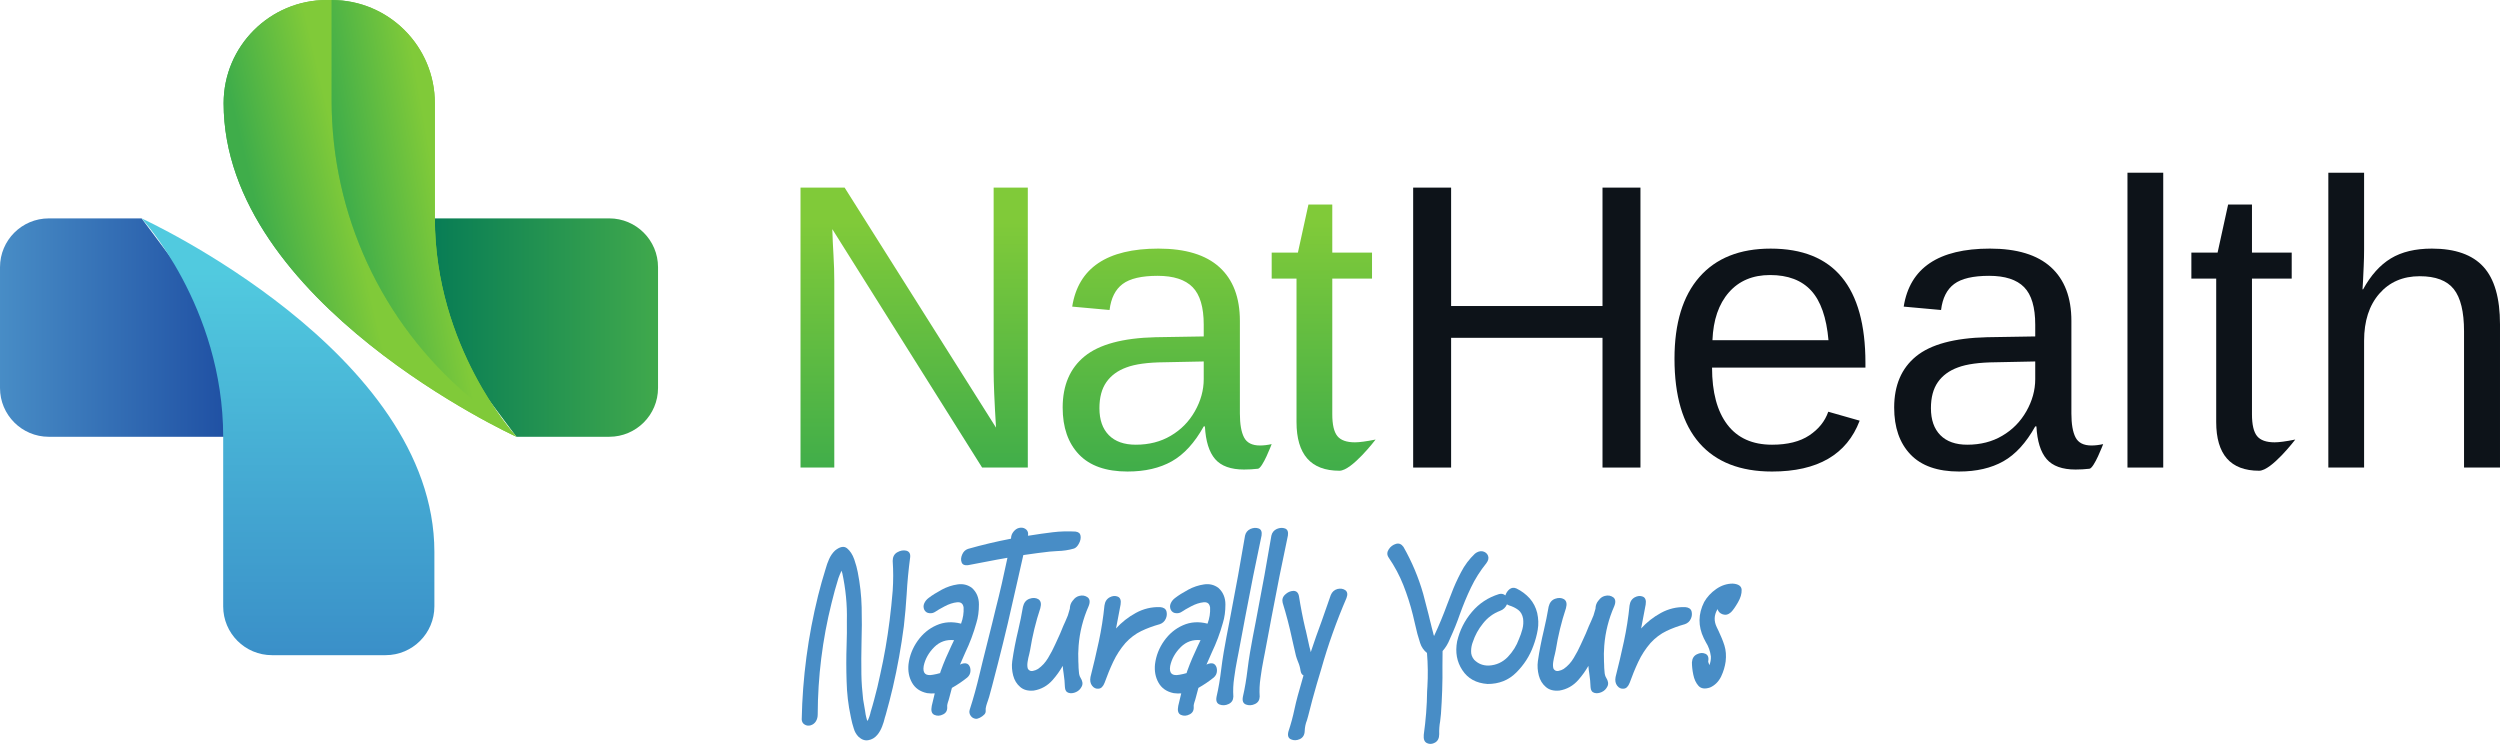
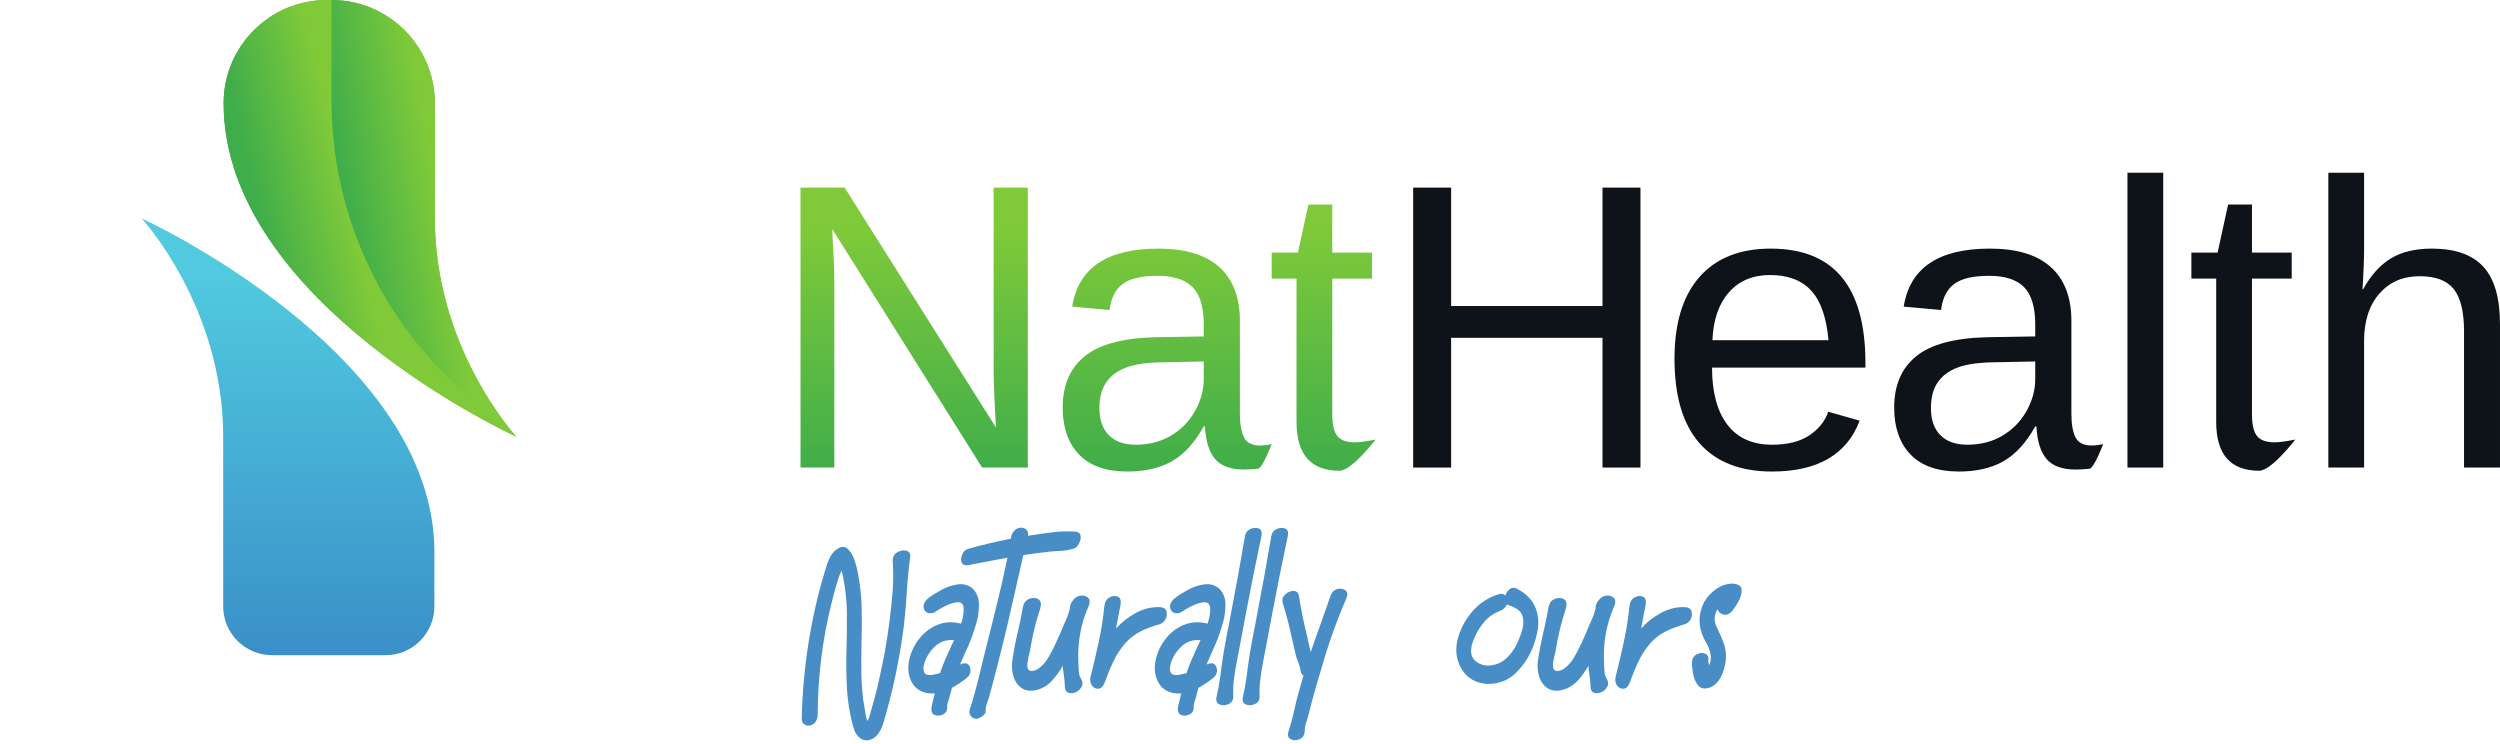
<svg xmlns="http://www.w3.org/2000/svg" xmlns:xlink="http://www.w3.org/1999/xlink" id="Layer_2" data-name="Layer 2" viewBox="0 0 508.101 151.194">
  <defs>
    <style>
      .cls-1 {
        fill: #488dc6;
      }

      .cls-2 {
        fill: url(#linear-gradient-2);
      }

      .cls-3 {
        fill: url(#linear-gradient-4);
      }

      .cls-4 {
        fill: url(#linear-gradient-3);
      }

      .cls-5 {
        fill: url(#linear-gradient-5);
      }

      .cls-6 {
        fill: url(#linear-gradient-8);
      }

      .cls-7 {
        fill: url(#linear-gradient-7);
      }

      .cls-8 {
        fill: url(#linear-gradient-9);
      }

      .cls-9 {
        fill: url(#linear-gradient-6);
      }

      .cls-10 {
        fill: #0d1319;
      }

      .cls-11 {
        fill: url(#linear-gradient);
      }
    </style>
    <linearGradient id="linear-gradient" x1="185.794" y1="96.509" x2="185.794" y2="45.215" gradientUnits="userSpaceOnUse">
      <stop offset="0" stop-color="#3fad4a" />
      <stop offset="1" stop-color="#80ca39" />
    </linearGradient>
    <linearGradient id="linear-gradient-2" x1="237.217" y1="96.509" x2="237.217" y2="45.215" xlink:href="#linear-gradient" />
    <linearGradient id="linear-gradient-3" x1="269.016" y1="96.509" x2="269.016" y2="45.215" xlink:href="#linear-gradient" />
    <linearGradient id="linear-gradient-4" x1="489.057" y1="1947.158" x2="534.546" y2="1947.158" gradientTransform="translate(534.418 2013.737) rotate(-180)" gradientUnits="userSpaceOnUse">
      <stop offset="0" stop-color="#2051a4" />
      <stop offset="1" stop-color="#488dc6" />
    </linearGradient>
    <linearGradient id="linear-gradient-5" x1="475.887" y1="1880.092" x2="475.887" y2="1958.522" gradientTransform="translate(534.418 2013.737) rotate(-180)" gradientUnits="userSpaceOnUse">
      <stop offset="0" stop-color="#3a8fc8" />
      <stop offset="1" stop-color="#51cadf" />
    </linearGradient>
    <linearGradient id="linear-gradient-6" x1="64.312" y1="91.615" x2="109.802" y2="91.615" gradientTransform="translate(24.064 -25.037)" gradientUnits="userSpaceOnUse">
      <stop offset="0" stop-color="#087d55" />
      <stop offset="1" stop-color="#40a94c" />
    </linearGradient>
    <linearGradient id="linear-gradient-7" x1="50.575" y1="50.38" x2="83.972" y2="44.521" xlink:href="#linear-gradient" />
    <linearGradient id="linear-gradient-8" x1="54.195" y1="51.411" x2="72.404" y2="47.184" xlink:href="#linear-gradient" />
    <linearGradient id="linear-gradient-9" x1="71.186" y1="47.01" x2="89.721" y2="43.759" xlink:href="#linear-gradient" />
  </defs>
  <g id="Layer_1-2" data-name="Layer 1">
    <g>
      <g>
        <path class="cls-1" d="M182.361,112.246c.628-.355,1.229-.464,1.83-.328.601.164.874.602.792,1.339-.328,2.485-.574,4.971-.71,7.483-.136,2.186-.328,4.37-.574,6.528-.546,4.179-1.284,8.33-2.239,12.428-.437,1.884-.929,3.741-1.448,5.599-.055.164-.109.328-.164.52-.136.628-.328,1.229-.573,1.856-.246.629-.546,1.175-.956,1.667-.519.628-1.147.982-1.83,1.092-.71.137-1.366-.109-1.994-.683-.464-.464-.792-1.038-.983-1.721-.219-.655-.382-1.311-.519-1.967-.027-.137-.055-.272-.082-.409-.519-2.377-.792-4.808-.847-7.238-.082-2.431-.082-4.834,0-7.266.055-1.666.082-3.332.055-4.971.082-3.277-.246-6.501-.929-9.696-.027-.109-.082-.246-.164-.437q-.027-.027-.027-.055c-.082.272-.191.546-.328.819-.136.3-.218.519-.273.71-.519,1.666-.983,3.359-1.393,5.053-1.857,7.43-2.786,14.968-2.813,22.643,0,.492-.109.956-.355,1.366-.246.409-.628.71-1.12.847-.41.109-.819.055-1.174-.164-.382-.219-.574-.573-.601-1.038.164-8.521,1.284-16.907,3.332-25.183.464-1.83.956-3.633,1.53-5.436.191-.683.41-1.338.71-1.994.301-.655.683-1.229,1.202-1.721.983-.792,1.803-.956,2.431-.464.628.519,1.12,1.256,1.475,2.267.355,1.011.573,1.885.71,2.595.464,2.377.737,4.753.792,7.129.055,2.403.055,4.808-.027,7.211-.055,2.131-.055,4.261-.027,6.419.027,1.721.164,3.414.355,5.107.109.737.246,1.502.383,2.239.027.082.027.191.054.355.027.3.109.655.191,1.011.082.354.164.628.246.765.027-.055.082-.137.137-.219.027-.055.027-.109.055-.164l.082-.164c.109-.3.218-.601.3-.929.027-.136.055-.245.082-.354.246-.819.492-1.639.71-2.485.464-1.693.874-3.387,1.229-5.107.819-3.633,1.447-7.293,1.912-10.98.246-1.994.464-4.015.628-6.063.136-2.049.136-4.069,0-6.063,0-.792.3-1.393.929-1.748Z" />
        <path class="cls-1" d="M191.364,119.866c1.065-.573,2.13-.929,3.25-1.092,1.092-.164,2.076.081,2.922.71.956.874,1.42,1.993,1.42,3.359,0,1.393-.164,2.649-.519,3.77-.574,2.075-1.338,4.097-2.267,6.036-.355.792-.71,1.611-1.065,2.431.136-.055.246-.109.355-.164.628-.191,1.092-.137,1.393.191.3.354.41.765.382,1.283-.027.52-.246.956-.656,1.312-.956.765-1.994,1.475-3.114,2.103-.191.684-.382,1.366-.546,2.049-.027.137-.082.301-.137.492-.082.245-.164.464-.218.71-.055.245-.082.437-.055.573.055.737-.219,1.257-.819,1.557-.628.328-1.202.355-1.775.109-.574-.246-.738-.874-.546-1.83.218-.847.41-1.666.601-2.513q0-.027.027-.027c-.519.027-1.065.027-1.584-.055-1.42-.3-2.431-1.011-3.059-2.13-.628-1.12-.847-2.35-.71-3.742.218-1.748.847-3.332,1.857-4.753,1.011-1.42,2.267-2.485,3.824-3.168,1.529-.683,3.195-.792,4.998-.328.41-1.092.574-2.185.519-3.277-.109-.792-.546-1.147-1.338-1.065s-1.639.355-2.513.819c-.874.465-1.502.819-1.885,1.093-.355.246-.765.355-1.202.301-.464-.027-.792-.246-1.038-.655-.218-.465-.218-.901-.027-1.339.191-.437.492-.792.847-1.065.738-.573,1.612-1.119,2.677-1.693ZM191.064,136.8c.027-.137.082-.301.137-.438.628-1.748,1.366-3.441,2.158-5.107.191-.382.355-.765.546-1.146-1.557-.164-2.896.3-4.015,1.393-1.12,1.12-1.857,2.403-2.158,3.852-.246,1.502.382,2.075,1.912,1.775.492-.082.956-.191,1.42-.328Z" />
        <path class="cls-1" d="M219.613,108.886c.082.491-.027,1.011-.3,1.529-.273.546-.601.901-1.011,1.065-1.093.327-2.24.491-3.441.519-.519.027-1.038.055-1.53.109-1.666.191-3.332.41-4.998.655-.082.027-.137.027-.191.027-.055.027-.109.027-.164.027-.41,1.775-.792,3.551-1.202,5.326-.628,2.841-1.284,5.682-1.939,8.495-.628,2.703-1.311,5.407-1.994,8.111-.41,1.557-.792,3.087-1.202,4.644-.191.737-.41,1.475-.601,2.212-.054.219-.136.465-.246.766-.137.354-.246.737-.355,1.092-.109.383-.137.71-.109.956.027.301-.055.574-.3.819-.246.246-.546.465-.874.629-.328.163-.601.245-.847.218-.464-.055-.792-.272-1.038-.628s-.328-.765-.191-1.202c.765-2.349,1.42-4.752,1.994-7.183.191-.874.41-1.748.628-2.595.683-2.649,1.338-5.326,1.994-7.976.191-.874.41-1.748.628-2.595.901-3.496,1.694-7.02,2.431-10.543-1.448.245-2.868.519-4.288.792-1.229.246-2.486.491-3.715.71-.71.082-1.147-.109-1.311-.573-.191-.465-.137-1.011.109-1.585.246-.573.628-.955,1.174-1.146,2.868-.819,5.791-1.503,8.74-2.076,0-.055,0-.109.027-.164,0-.082,0-.19.027-.272.082-.465.328-.874.683-1.229.355-.355.765-.546,1.256-.573.437-.027.819.109,1.147.409.3.301.41.683.328,1.147v.027q-.027.027-.027.055c.137-.027.301-.027.437-.055,1.502-.246,3.059-.465,4.616-.655,1.557-.191,3.114-.219,4.616-.137.628.082.956.354,1.038.847Z" />
        <path class="cls-1" d="M213.949,138.193c-1.038,1.175-2.322,1.912-3.852,2.158-1.174.109-2.076-.137-2.758-.737-.683-.574-1.175-1.366-1.42-2.322s-.328-1.938-.191-2.922c.301-2.104.71-4.18,1.202-6.228.382-1.611.71-3.224.983-4.835.191-.819.628-1.365,1.311-1.611.683-.246,1.284-.219,1.803.082.519.328.656.929.41,1.83-.929,2.786-1.611,5.627-2.076,8.521-.027.191-.082.465-.164.765-.137.52-.273,1.093-.355,1.666-.082.602-.055,1.065.082,1.394.246.354.574.491.983.409s.765-.218,1.065-.409c.82-.573,1.502-1.312,2.049-2.24.546-.901,1.038-1.829,1.447-2.758.109-.219.219-.438.301-.656.492-1.011.929-2.048,1.338-3.086.109-.246.246-.547.41-.901.191-.41.355-.819.519-1.229.136-.464.273-.929.41-1.393v-.109c.027-.573.218-1.065.573-1.502l.082-.082c.3-.438.71-.737,1.202-.874.683-.191,1.257-.082,1.748.273.464.354.546.982.191,1.829-1.12,2.541-1.803,5.217-2.021,8.003-.082,1.065-.109,2.158-.055,3.224.027.163.027.354.027.573,0,.464.027.956.082,1.475.027.52.137.929.328,1.229.41.655.519,1.229.273,1.748-.246.519-.628.929-1.174,1.174-.546.246-1.038.301-1.502.164s-.737-.519-.765-1.174c-.027-.901-.109-1.775-.246-2.677-.082-.547-.164-1.093-.191-1.639-.574,1.01-1.256,1.966-2.048,2.867Z" />
        <path class="cls-1" d="M237.063,124.208c.137.52.109,1.038-.137,1.558-.246.546-.655.9-1.202,1.092-1.366.383-2.622.847-3.769,1.394-1.174.573-2.24,1.365-3.223,2.431-1.01,1.175-1.83,2.431-2.485,3.824-.656,1.393-1.229,2.812-1.748,4.261-.3.765-.71,1.174-1.229,1.201-.519.055-.956-.137-1.311-.601-.355-.465-.464-1.038-.328-1.775.601-2.376,1.174-4.78,1.693-7.211.519-2.431.901-4.861,1.147-7.319.109-.792.464-1.339,1.065-1.666.573-.301,1.12-.355,1.639-.137.519.218.71.765.574,1.611-.273,1.447-.546,2.868-.82,4.315-.027.191-.082.354-.109.546,1.147-1.256,2.485-2.321,4.042-3.168,1.557-.847,3.196-1.229,4.917-1.175.683.055,1.12.328,1.284.819Z" />
        <path class="cls-1" d="M241.461,119.866c1.065-.573,2.13-.929,3.25-1.092,1.092-.164,2.076.081,2.922.71.956.874,1.42,1.993,1.42,3.359,0,1.393-.164,2.649-.519,3.77-.574,2.075-1.338,4.097-2.267,6.036-.355.792-.71,1.611-1.065,2.431.136-.055.246-.109.355-.164.628-.191,1.092-.137,1.393.191.3.354.41.765.382,1.283-.027.52-.246.956-.656,1.312-.956.765-1.994,1.475-3.113,2.103-.191.684-.383,1.366-.546,2.049-.027.137-.082.301-.137.492-.082.245-.164.464-.218.71-.055.245-.082.437-.055.573.055.737-.219,1.257-.819,1.557-.628.328-1.202.355-1.775.109-.574-.246-.738-.874-.546-1.83.218-.847.41-1.666.601-2.513q0-.027.027-.027c-.519.027-1.065.027-1.584-.055-1.42-.3-2.431-1.011-3.059-2.13-.628-1.12-.847-2.35-.71-3.742.218-1.748.847-3.332,1.857-4.753,1.011-1.42,2.267-2.485,3.824-3.168,1.529-.683,3.195-.792,4.998-.328.41-1.092.574-2.185.519-3.277-.109-.792-.546-1.147-1.338-1.065s-1.639.355-2.513.819c-.874.465-1.502.819-1.885,1.093-.355.246-.765.355-1.202.301-.464-.027-.792-.246-1.038-.655-.218-.465-.218-.901-.027-1.339.191-.437.492-.792.847-1.065.738-.573,1.612-1.119,2.677-1.693ZM241.161,136.8c.027-.137.082-.301.137-.438.628-1.748,1.366-3.441,2.158-5.107.191-.382.355-.765.546-1.146-1.557-.164-2.895.3-4.015,1.393-1.12,1.12-1.857,2.403-2.158,3.852-.246,1.502.382,2.075,1.912,1.775.492-.082.956-.191,1.42-.328Z" />
        <path class="cls-1" d="M254.163,107.493c.601-.245,1.147-.272,1.666-.081.492.19.683.683.574,1.42-1.175,5.518-2.294,11.062-3.333,16.634-.137.819-.3,1.639-.464,2.485-.3,1.584-.601,3.168-.901,4.78-.082.409-.164.847-.246,1.256-.246,1.257-.464,2.513-.628,3.797-.191,1.283-.246,2.54-.164,3.796-.027.711-.328,1.202-.956,1.503-.628.3-1.256.327-1.83.109-.574-.219-.792-.738-.628-1.585.41-1.775.71-3.604.929-5.435.137-1.202.328-2.404.519-3.578.355-2.049.737-4.098,1.147-6.146.082-.492.191-.983.273-1.448,1.038-5.38,2.021-10.761,2.922-16.142.137-.628.519-1.093,1.12-1.366Z" />
        <path class="cls-1" d="M259.517,107.493c.601-.245,1.147-.272,1.666-.081.492.19.683.683.574,1.42-1.175,5.518-2.294,11.062-3.333,16.634-.137.819-.3,1.639-.464,2.485-.3,1.584-.601,3.168-.901,4.78-.082.409-.164.847-.246,1.256-.246,1.257-.464,2.513-.628,3.797-.191,1.283-.246,2.54-.164,3.796-.027.711-.328,1.202-.956,1.503-.628.3-1.256.327-1.83.109-.574-.219-.792-.738-.628-1.585.41-1.775.71-3.604.929-5.435.137-1.202.328-2.404.519-3.578.355-2.049.737-4.098,1.147-6.146.082-.492.191-.983.273-1.448,1.038-5.38,2.021-10.761,2.922-16.142.137-.628.519-1.093,1.12-1.366Z" />
        <path class="cls-1" d="M271.835,119.702c.628-.136,1.147-.054,1.584.246.437.328.519.847.246,1.584-2.021,4.698-3.742,9.505-5.135,14.449-.628,2.048-1.229,4.124-1.803,6.228-.301,1.092-.574,2.185-.847,3.277-.082.273-.164.573-.246.874-.3.737-.437,1.475-.464,2.185-.027.82-.355,1.366-.983,1.667-.655.3-1.256.3-1.802.054-.574-.245-.738-.792-.519-1.611.492-1.475.901-2.977,1.229-4.533.191-.901.41-1.803.655-2.704.383-1.394.765-2.759,1.175-4.152-.328-.136-.519-.464-.601-.956-.082-.601-.246-1.201-.519-1.829-.164-.41-.3-.793-.41-1.175-.164-.71-.328-1.42-.492-2.131-.082-.3-.136-.628-.218-.956-.027-.163-.082-.327-.109-.491-.519-2.431-1.147-4.834-1.885-7.211-.164-.655,0-1.229.519-1.693.492-.464,1.038-.71,1.666-.737.601,0,.983.355,1.12,1.038.355,2.267.792,4.507,1.311,6.719.055.164.109.328.137.52.082.327.136.655.218.982.164.711.328,1.421.464,2.104.027.137.082.246.109.383.055.245.109.464.164.71.71-2.131,1.448-4.261,2.24-6.364.628-1.748,1.229-3.496,1.83-5.244.273-.655.737-1.065,1.366-1.229Z" />
-         <path class="cls-1" d="M301.358,112.054c.519.137.874.41,1.065.874.191.465.082.983-.328,1.529-1.256,1.558-2.294,3.196-3.114,4.917-.847,1.748-1.584,3.551-2.267,5.436-.574,1.666-1.229,3.277-1.967,4.889-.027.082-.055.137-.082.191-.355.901-.847,1.721-1.475,2.431-.027.956-.027,1.939-.027,2.923.027,1.693,0,3.387-.055,5.107-.055,1.584-.137,3.168-.246,4.725-.054.492-.109.983-.164,1.503-.164.901-.219,1.775-.191,2.622,0,.819-.273,1.393-.847,1.721-.574.327-1.12.354-1.639.109-.519-.246-.737-.792-.656-1.693.41-2.95.656-5.9.683-8.877.027-.301.027-.574.055-.874.136-2.295.109-4.589-.082-6.883-.656-.52-1.12-1.175-1.393-2.021-.41-1.229-.737-2.458-1.011-3.742-.136-.655-.3-1.311-.464-1.967-.519-2.103-1.175-4.124-1.939-6.063-.765-1.938-1.775-3.823-3.004-5.626-.355-.547-.328-1.093.055-1.666.355-.547.847-.901,1.475-1.093.601-.164,1.093.055,1.502.628,1.721,3.032,3.059,6.2,4.015,9.56.382,1.394.737,2.786,1.092,4.206.109.465.219.901.328,1.366.027.137.082.273.109.409.137.629.3,1.229.464,1.83.027.082.027.137.055.219.027.191.082.355.164.52,0-.027,0-.055.027-.082.956-2.049,1.83-4.152,2.622-6.31.273-.737.546-1.448.847-2.186.546-1.475,1.202-2.922,1.966-4.37.737-1.447,1.693-2.704,2.841-3.796.519-.41,1.065-.574,1.584-.465Z" />
        <path class="cls-1" d="M310.894,121.614c.737.847,1.256,1.83,1.529,2.978.246,1.12.301,2.267.109,3.387s-.492,2.239-.901,3.305c-.737,2.049-1.912,3.852-3.469,5.408s-3.496,2.321-5.818,2.321c-2.321-.163-4.015-1.092-5.135-2.812-1.12-1.693-1.475-3.633-1.065-5.846.519-2.212,1.502-4.206,3.004-5.981,1.475-1.748,3.305-2.95,5.517-3.633.519-.137.929-.027,1.284.273.164-.519.464-.956.874-1.284.41-.3.847-.354,1.366-.136,1.065.519,1.967,1.201,2.704,2.021ZM309.419,127.841c.191-.71.219-1.42.137-2.103-.137-.793-.464-1.366-.983-1.775-.546-.41-1.174-.711-1.885-.929-.164-.055-.3-.137-.41-.219-.273.628-.737,1.093-1.42,1.338-1.366.52-2.513,1.366-3.441,2.54-.956,1.175-1.639,2.432-2.076,3.77-.246.628-.355,1.257-.355,1.885-.027.628.191,1.229.628,1.748.819.819,1.803,1.202,2.977,1.175,1.529-.082,2.813-.684,3.851-1.748,1.011-1.065,1.775-2.268,2.267-3.633.273-.628.519-1.312.71-2.049Z" />
        <path class="cls-1" d="M320.782,138.193c-1.038,1.175-2.322,1.912-3.852,2.158-1.174.109-2.076-.137-2.758-.737-.683-.574-1.175-1.366-1.42-2.322s-.328-1.938-.191-2.922c.301-2.104.71-4.18,1.202-6.228.382-1.611.71-3.224.983-4.835.191-.819.628-1.365,1.311-1.611.683-.246,1.284-.219,1.803.082.519.328.656.929.41,1.83-.929,2.786-1.611,5.627-2.076,8.521-.027.191-.082.465-.164.765-.137.52-.273,1.093-.355,1.666-.082.602-.055,1.065.082,1.394.246.354.574.491.983.409s.765-.218,1.065-.409c.82-.573,1.502-1.312,2.049-2.24.546-.901,1.038-1.829,1.447-2.758.109-.219.219-.438.301-.656.492-1.011.929-2.048,1.338-3.086.109-.246.246-.547.41-.901.191-.41.355-.819.519-1.229.136-.464.273-.929.41-1.393v-.109c.027-.573.218-1.065.573-1.502l.082-.082c.3-.438.71-.737,1.202-.874.683-.191,1.257-.082,1.748.273.464.354.546.982.191,1.829-1.12,2.541-1.803,5.217-2.021,8.003-.082,1.065-.109,2.158-.055,3.224.027.163.027.354.027.573,0,.464.027.956.082,1.475.027.52.137.929.328,1.229.41.655.519,1.229.273,1.748-.246.519-.628.929-1.174,1.174-.546.246-1.038.301-1.502.164s-.737-.519-.765-1.174c-.027-.901-.109-1.775-.246-2.677-.082-.547-.164-1.093-.191-1.639-.574,1.01-1.256,1.966-2.048,2.867Z" />
        <path class="cls-1" d="M343.783,124.208c.137.52.109,1.038-.137,1.558-.246.546-.655.9-1.202,1.092-1.366.383-2.622.847-3.769,1.394-1.174.573-2.24,1.365-3.223,2.431-1.01,1.175-1.83,2.431-2.485,3.824-.656,1.393-1.229,2.812-1.748,4.261-.3.765-.71,1.174-1.229,1.201-.519.055-.956-.137-1.311-.601-.355-.465-.464-1.038-.328-1.775.601-2.376,1.174-4.78,1.693-7.211.519-2.431.901-4.861,1.147-7.319.109-.792.464-1.339,1.065-1.666.573-.301,1.12-.355,1.639-.137.519.218.71.765.574,1.611-.273,1.447-.546,2.868-.82,4.315-.027.191-.082.354-.109.546,1.147-1.256,2.485-2.321,4.042-3.168,1.557-.847,3.196-1.229,4.917-1.175.683.055,1.12.328,1.284.819Z" />
        <path class="cls-1" d="M353.971,119.893c.027.792-.219,1.611-.737,2.513-.519.901-.983,1.585-1.42,2.021-.546.491-1.093.628-1.666.438-.574-.191-.929-.547-1.065-1.065-.027.027-.027.055-.055.082-.683,1.174-.71,2.376-.109,3.605.137.272.246.546.383.792.464.983.874,1.966,1.174,2.922s.382,2.049.246,3.224c-.136,1.01-.437,2.048-.929,3.086-.519,1.038-1.256,1.775-2.239,2.213-1.038.354-1.83.245-2.349-.328s-.874-1.339-1.065-2.294c-.191-.929-.273-1.748-.273-2.486.055-.792.382-1.338,1.011-1.639.601-.3,1.174-.354,1.721-.109.546.246.737.792.573,1.64.109.245.191.491.246.683.218-.574.328-1.175.3-1.775-.137-1.065-.464-2.021-1.038-2.923-.137-.246-.273-.519-.41-.792-1.175-2.458-1.147-4.916.082-7.348.574-1.01,1.393-1.911,2.458-2.649,1.065-.737,2.185-1.092,3.359-1.092,1.174.082,1.775.519,1.803,1.283Z" />
      </g>
      <g>
        <path class="cls-11" d="M169.561,57.23v37.796h-6.864v-56.896h8.964l30.77,48.779c-.323-5.303-.484-9.126-.484-11.468v-37.312h6.945v56.896h-9.287l-30.447-48.456c.054,1.777.135,3.554.243,5.33.106,1.777.161,3.554.161,5.33Z" />
        <path class="cls-2" d="M229.182,95.834c-4.388,0-7.686-1.157-9.893-3.473-2.208-2.314-3.312-5.491-3.312-9.529,0-4.522,1.487-7.995,4.462-10.418s7.773-3.716,14.396-3.877l9.812-.161v-2.383c0-3.554-.754-6.098-2.261-7.632-1.509-1.534-3.877-2.302-7.107-2.302-3.258,0-5.627.553-7.106,1.656-1.481,1.104-2.369,2.866-2.665,5.289l-7.592-.687c1.238-7.859,7.08-11.791,17.525-11.791,5.491,0,9.623,1.259,12.396,3.776,2.772,2.517,4.159,6.157,4.159,10.922v18.817c0,2.154.282,3.775.848,4.866.565,1.09,1.642,1.635,3.23,1.635.753,0,1.548-.094,2.382-.282,0,0-1.844,4.899-2.786,5.007s-1.884.161-2.826.161c-2.692,0-4.65-.706-5.875-2.119-1.226-1.414-1.918-3.628-2.08-6.643h-.242c-1.857,3.338-4.018,5.7-6.48,7.087-2.464,1.386-5.459,2.079-8.985,2.079ZM244.647,73.464l-7.955.161c-3.392.027-5.976.377-7.753,1.05-1.776.646-3.136,1.643-4.078,2.988-.942,1.347-1.413,3.109-1.413,5.29,0,2.369.639,4.199,1.918,5.491,1.278,1.292,3.103,1.938,5.472,1.938,2.691,0,5.061-.605,7.106-1.817,2.073-1.211,3.708-2.873,4.906-4.986,1.197-2.113,1.797-4.287,1.797-6.521v-3.594Z" />
        <path class="cls-4" d="M272.227,95.673c-2.907,0-5.088-.828-6.542-2.483-1.453-1.656-2.181-4.125-2.181-7.41v-29.154h-5.047v-5.29h5.33l2.14-9.771h4.846v9.771h8.076v5.29h-8.076v27.579c0,2.101.344,3.574,1.03,4.422.687.849,1.877,1.272,3.573,1.272.915,0,2.314-.188,4.199-.565,0,0-4.818,6.34-7.349,6.34Z" />
        <path class="cls-10" d="M294.924,68.658v26.368h-7.712v-56.896h7.712v24.066h30.77v-24.066h7.713v56.896h-7.713v-26.368h-30.77Z" />
        <path class="cls-10" d="M347.958,74.715c0,5.008,1.036,8.871,3.109,11.59s5.102,4.078,9.086,4.078c3.149,0,5.673-.632,7.571-1.898,1.897-1.265,3.183-2.866,3.855-4.805l6.381,1.817c-2.612,6.892-8.548,10.337-17.808,10.337-6.461,0-11.381-1.925-14.759-5.774-3.379-3.85-5.068-9.57-5.068-17.161,0-7.214,1.689-12.746,5.068-16.597,3.378-3.849,8.203-5.774,14.476-5.774,6.434,0,11.252,1.938,14.456,5.815,3.203,3.876,4.806,9.678,4.806,17.403v.969h-31.174ZM371.622,69.142c-.404-4.603-1.575-7.961-3.514-10.074-1.938-2.113-4.724-3.17-8.358-3.17-3.526,0-6.319,1.178-8.379,3.533-2.059,2.355-3.17,5.593-3.331,9.711h23.582Z" />
        <path class="cls-10" d="M398.177,95.834c-4.388,0-7.686-1.157-9.893-3.473-2.208-2.314-3.312-5.491-3.312-9.529,0-4.522,1.487-7.995,4.462-10.418s7.773-3.716,14.396-3.877l9.812-.161v-2.383c0-3.554-.754-6.098-2.261-7.632-1.509-1.534-3.877-2.302-7.107-2.302-3.258,0-5.627.553-7.106,1.656-1.481,1.104-2.369,2.866-2.665,5.289l-7.592-.687c1.238-7.859,7.08-11.791,17.525-11.791,5.491,0,9.623,1.259,12.396,3.776,2.772,2.517,4.159,6.157,4.159,10.922v18.817c0,2.154.282,3.775.848,4.866.565,1.09,1.642,1.635,3.23,1.635.753,0,1.548-.094,2.382-.282,0,0-1.844,4.899-2.786,5.007s-1.884.161-2.826.161c-2.692,0-4.65-.706-5.875-2.119-1.226-1.414-1.918-3.628-2.08-6.643h-.242c-1.857,3.338-4.018,5.7-6.48,7.087-2.464,1.386-5.459,2.079-8.985,2.079ZM413.642,73.464l-7.955.161c-3.392.027-5.976.377-7.753,1.05-1.776.646-3.136,1.643-4.078,2.988-.942,1.347-1.413,3.109-1.413,5.29,0,2.369.639,4.199,1.918,5.491,1.278,1.292,3.103,1.938,5.472,1.938,2.691,0,5.061-.605,7.106-1.817,2.073-1.211,3.708-2.873,4.906-4.986,1.197-2.113,1.797-4.287,1.797-6.521v-3.594Z" />
        <path class="cls-10" d="M439.657,35.102v59.924h-7.269v-59.924h7.269Z" />
        <path class="cls-10" d="M459.145,95.673c-2.907,0-5.088-.828-6.542-2.483-1.453-1.656-2.181-4.125-2.181-7.41v-29.154h-5.047v-5.29h5.33l2.14-9.771h4.846v9.771h8.076v5.29h-8.076v27.579c0,2.101.344,3.574,1.03,4.422.687.849,1.877,1.272,3.573,1.272.915,0,2.314-.188,4.199-.565,0,0-4.818,6.34-7.349,6.34Z" />
        <path class="cls-10" d="M480.279,58.805c1.561-2.854,3.438-4.946,5.633-6.279,2.193-1.332,4.973-1.999,8.338-1.999,4.738,0,8.23,1.232,10.479,3.695s3.372,6.359,3.372,11.689v29.114h-7.309v-27.7c0-3.958-.693-6.811-2.08-8.561s-3.694-2.625-6.925-2.625c-3.419,0-6.158,1.185-8.217,3.554-2.06,2.369-3.09,5.559-3.09,9.569v25.763h-7.268v-59.924h7.268v15.587c0,1.077-.026,2.215-.08,3.412-.055,1.198-.102,2.234-.142,3.109s-.074,1.406-.101,1.595h.121Z" />
      </g>
-       <path class="cls-3" d="M28.777,44.386H9.918c-5.477,0-9.918,4.44-9.918,9.918v24.55c0,5.477,4.44,9.918,9.918,9.918h52.027L28.777,44.386Z" />
      <path class="cls-5" d="M45.361,88.791l0,34.448c0,5.477,4.44,9.918,9.918,9.918h23.087c5.477,0,9.918-4.44,9.918-9.918v-11.056c0-40.606-59.506-67.798-59.506-67.798,0,0,16.584,17.884,16.584,44.405Z" />
-       <path class="cls-9" d="M104.96,88.771h18.86c5.477,0,9.918-4.44,9.918-9.918v-24.55c0-5.477-4.44-9.918-9.918-9.918h-52.027l33.167,44.386Z" />
      <path class="cls-7" d="M88.381,44.37v-23.398C88.381,9.394,78.987 0,67.398 0h-.966C54.843 0,45.449,9.394,45.449,20.972c0,20.303,14.881,37.258,29.763,49.133,14.629,11.688,29.269,18.448,29.741,18.657-.505-.549-16.571-18.294-16.571-44.392Z" />
      <path class="cls-6" d="M104.952,88.762c-.472-.209-15.112-6.969-29.741-18.657-14.881-11.874-29.763-28.83-29.763-49.133,0-11.578,9.394-20.972,20.983-20.972h.966v20.489c0,23.101,10.162,45.028,27.776,59.976l9.778,8.297Z" />
      <path class="cls-8" d="M104.952,88.762l-9.778-8.297c-17.614-14.947-27.776-36.874-27.776-59.976V0c11.589,0,20.983,9.394,20.983,20.972v23.398c0,26.097,16.067,43.843,16.571,44.392Z" />
    </g>
  </g>
</svg>